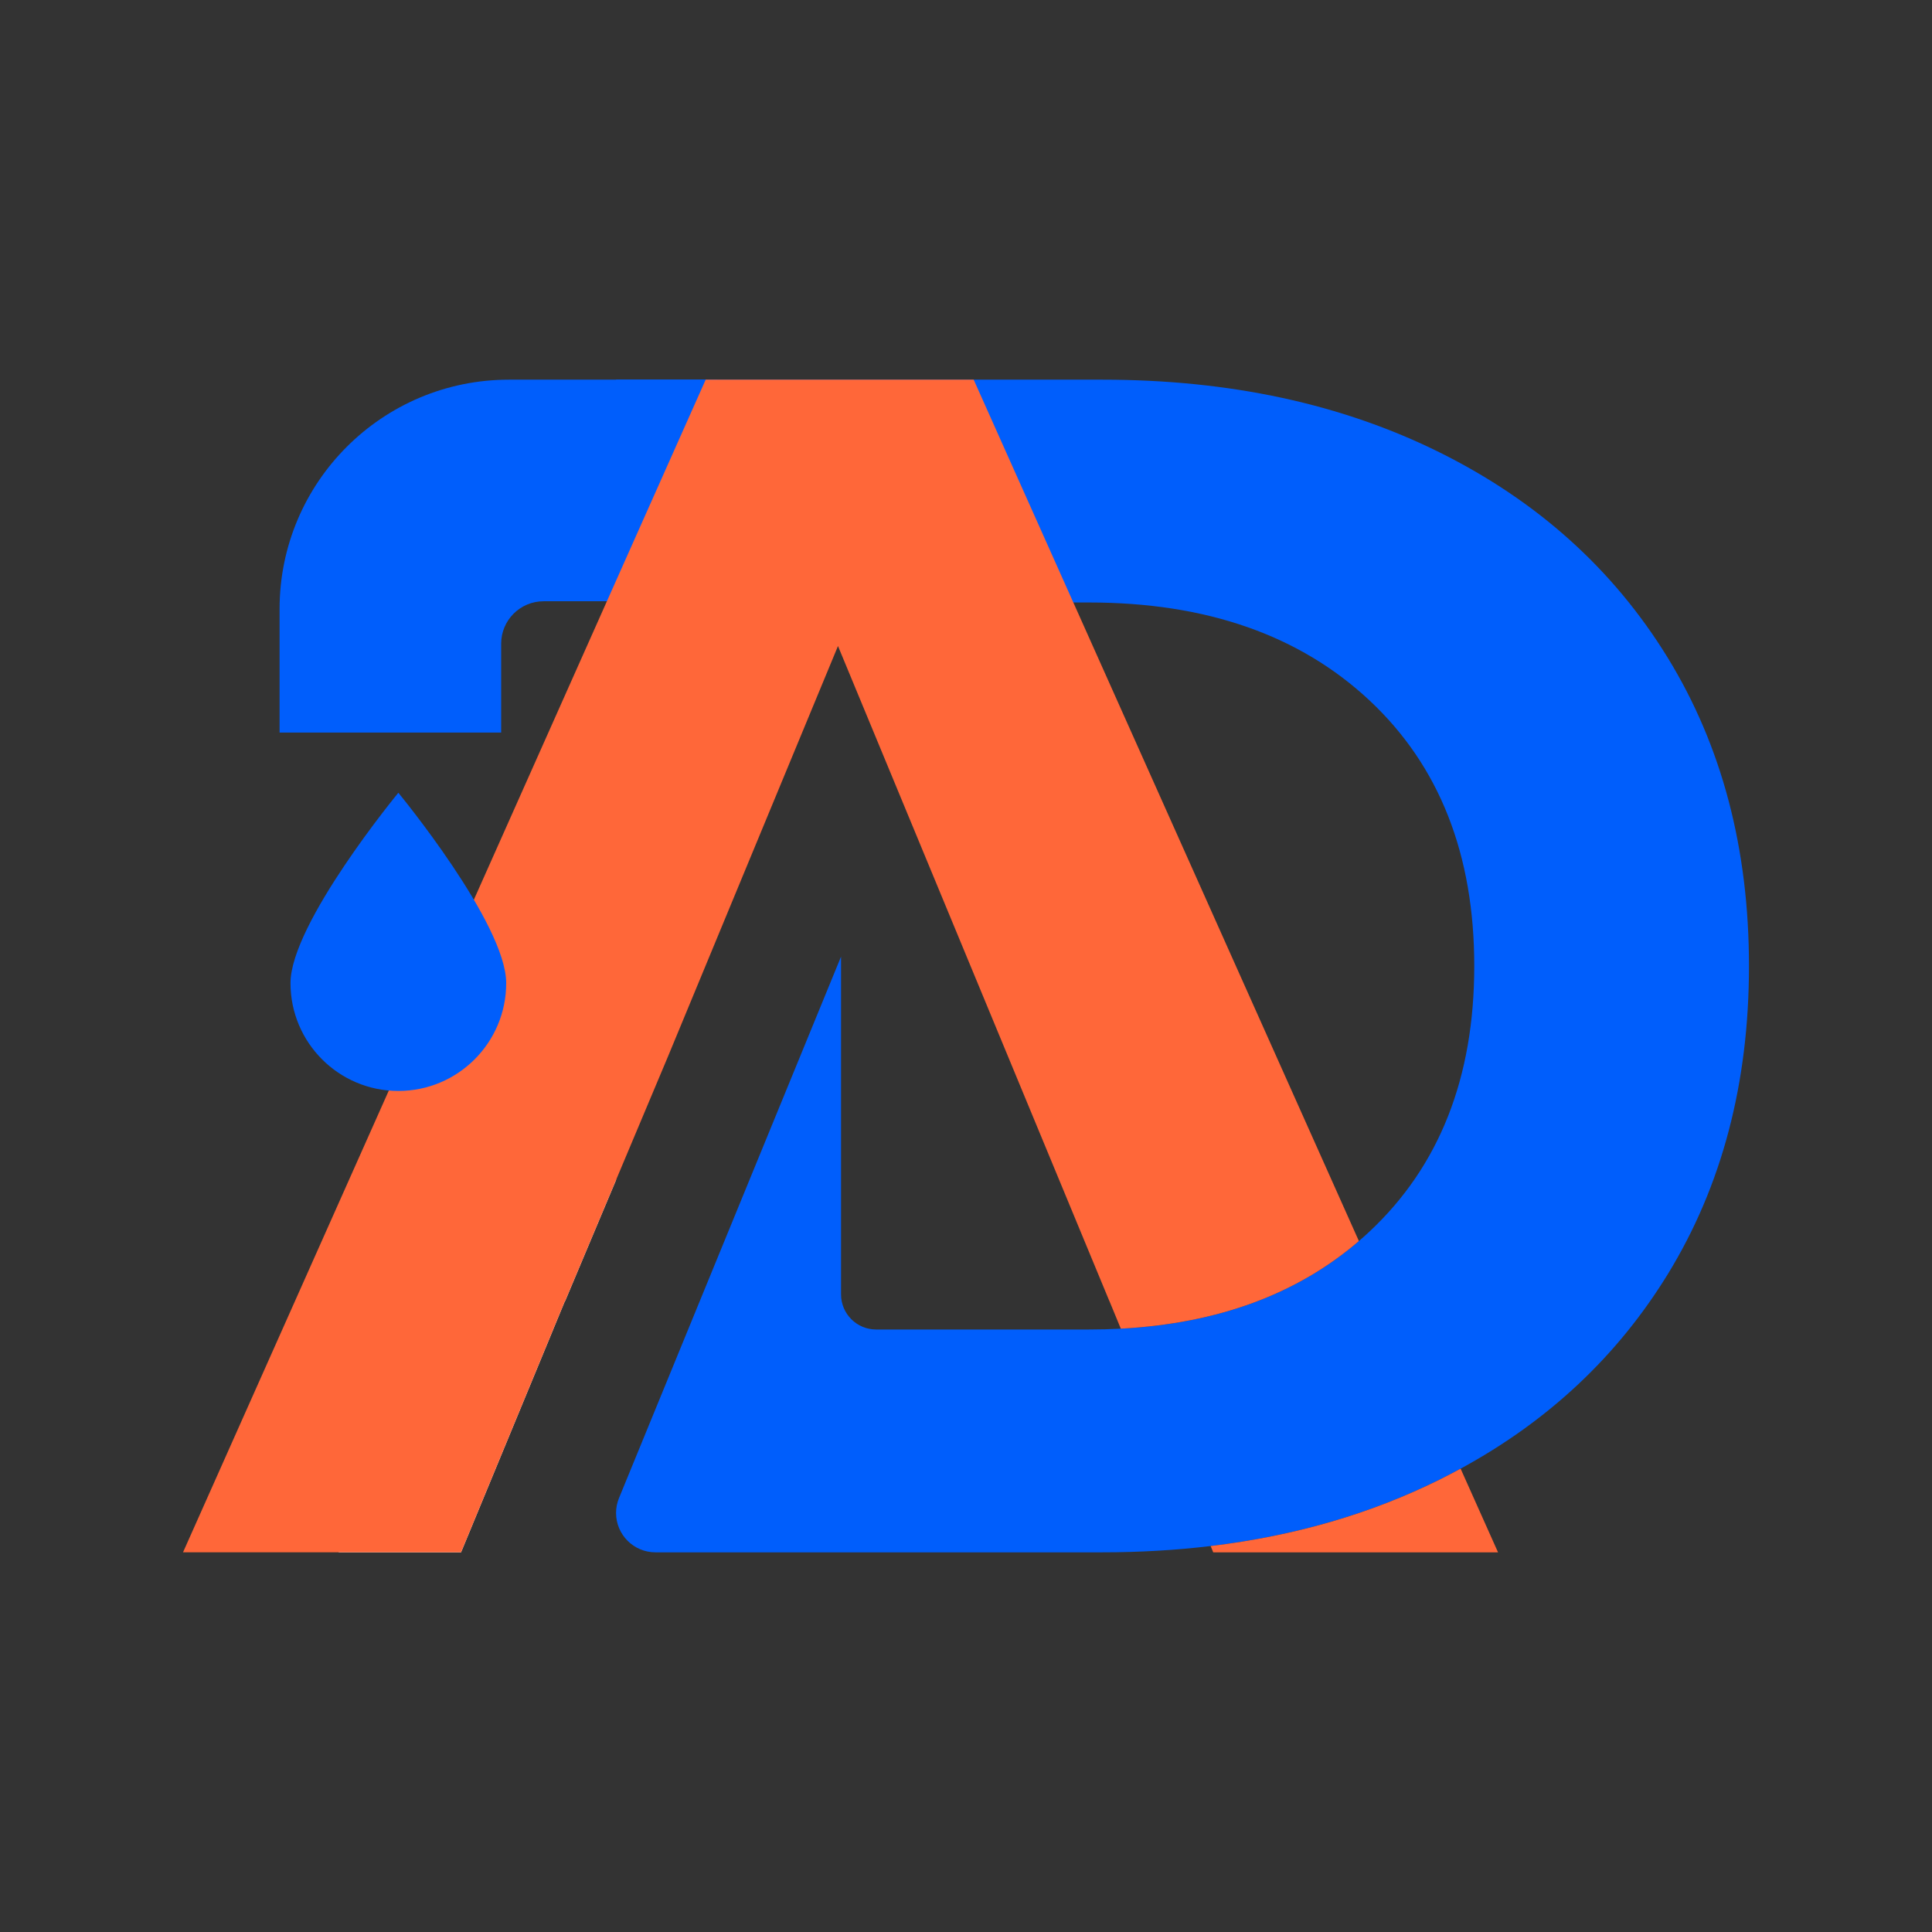
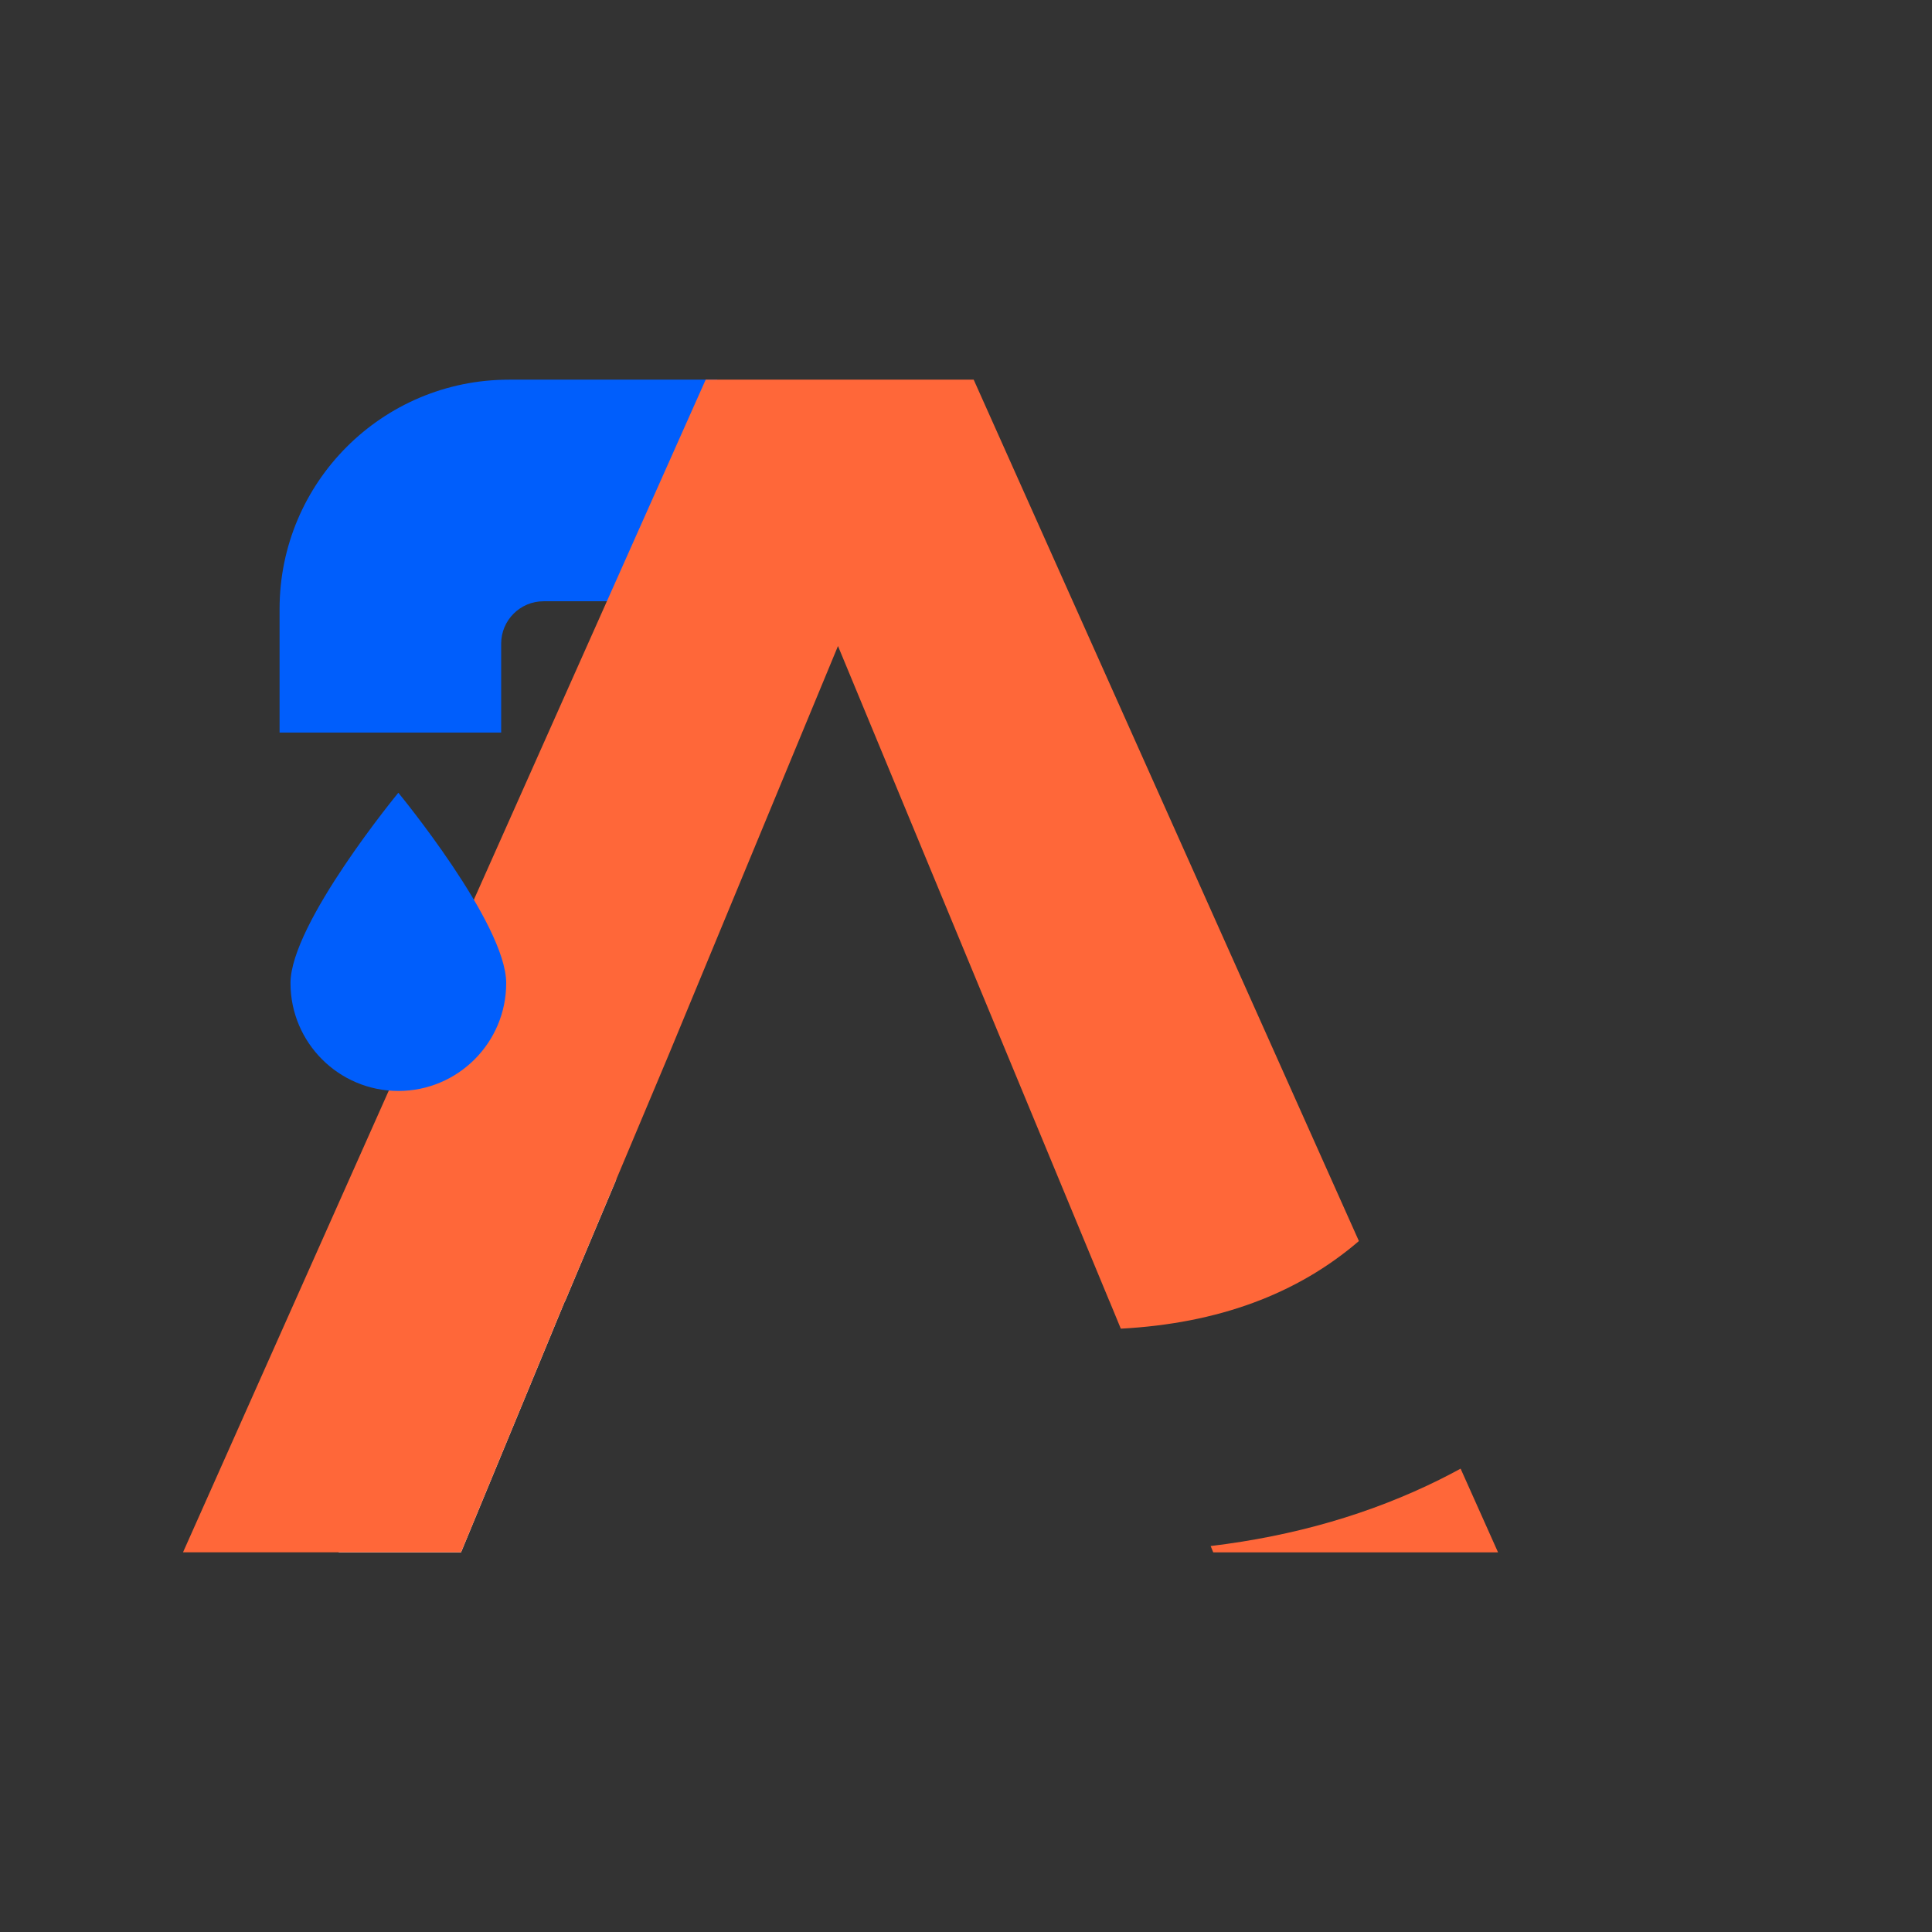
<svg xmlns="http://www.w3.org/2000/svg" id="Calque_1" viewBox="0 0 1080 1080">
  <rect x="0" y="0" width="1080" height="1080" fill="#333333" stroke="none" />
  <defs>
    <style>.cls-1{fill:#005efc;}.cls-2{fill:#fff;}.cls-3{fill:#ff6739;}</style>
  </defs>
  <path class="cls-1" d="m400.96,212.24v123.87h-97.09c-13.1,0-23.72,10.62-23.72,23.72v49.69h-123.87v-69.07c0-70.81,57.4-128.21,128.21-128.21h116.48Z" />
-   <path class="cls-1" d="m977.69,540c0,65.55-15.14,122.99-45.41,172.31-28.12,45.77-66.7,82-115.78,108.68-3.79,2.07-7.66,4.07-11.58,6.03-38.6,19.19-81.31,31.59-128.17,37.22-19.46,2.34-39.64,3.52-60.53,3.52h-249.82c-12.16,0-22.02-9.86-22.02-22.02,0-2.83.55-5.63,1.62-8.25l124.15-302.74v188.83c0,10.83,8.78,19.62,19.62,19.62h118.98c6.04,0,11.97-.16,17.78-.46,54.11-2.89,98.47-19.21,133.08-48.98,2.03-1.72,4.02-3.51,5.98-5.34,39.01-36.52,58.53-85.99,58.53-148.42s-19.52-111.91-58.53-148.43c-39.03-36.52-91.3-54.78-156.84-54.78h-137.34l-55.16-22.62-71.87,175.29V212.24h271.84c71.18,0,134.06,13.58,188.7,40.74,54.63,27.16,97.07,65.41,127.36,114.71,30.27,49.32,45.41,106.76,45.41,172.31Z" />
  <polygon class="cls-2" points="344.37 489.46 344.37 659.64 318.43 721.3 315.92 727.29 315.8 727.29 309.29 743.04 309.24 743.2 257.73 867.76 189.25 867.76 344.37 489.46" />
  <path class="cls-3" d="m816.49,820.99c-3.79,2.06-7.65,4.07-11.56,6.03-38.61,19.19-81.33,31.6-128.17,37.22l1.44,3.52h159.21l-20.92-46.77Zm-216.5-484.21l-55.7-124.55h-149.81l-76.05,170.59-216.12,484.92h155.42l51.51-124.56.05-.15,6.51-15.75h.12l2.51-5.99,25.94-61.66,28.96-68.86,95.11-229.64,1.7,4.1,92.48,223.23,57.52,138.83h.03l4.13,10,.57,1.39,1.67,4.05c54.11-2.89,98.49-19.21,133.09-48.98l-159.63-356.97Z" />
  <path class="cls-1" d="m162.39,549.56c0,33.3,26.99,60.29,60.29,60.29s60.29-26.99,60.29-60.29-60.29-106.4-60.29-106.4c0,0-60.29,73.1-60.29,106.4Z" />
</svg>